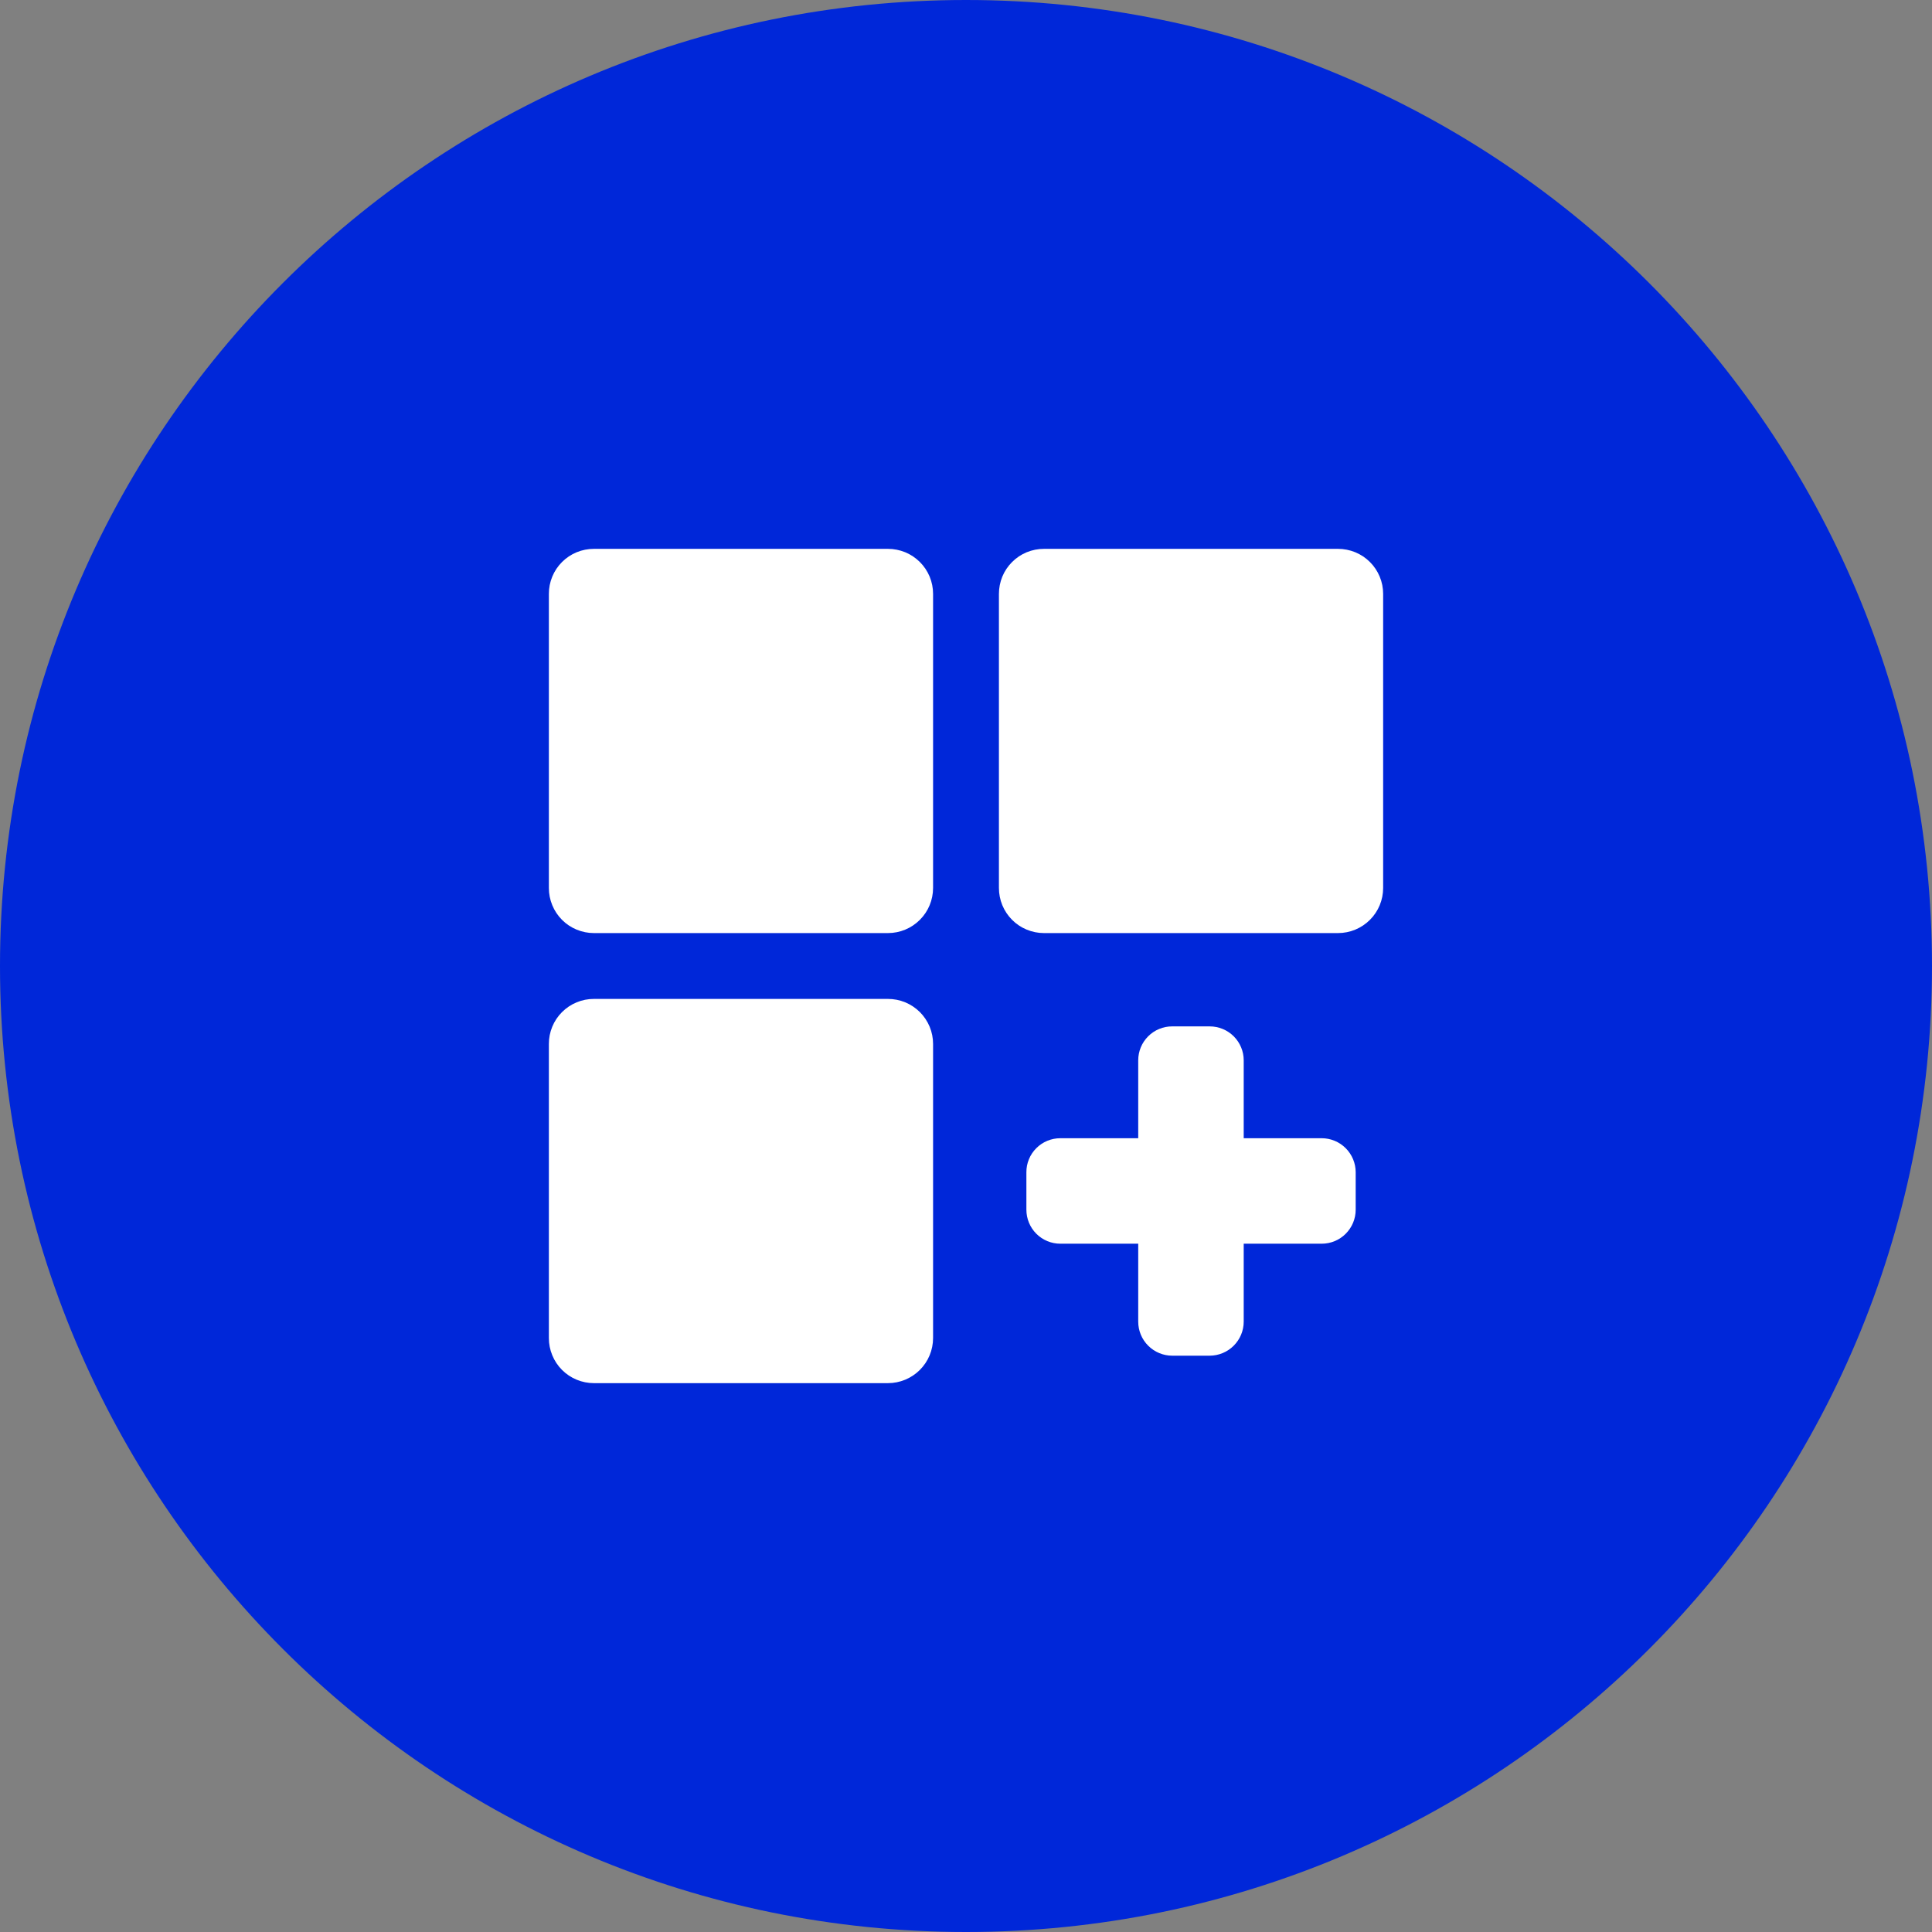
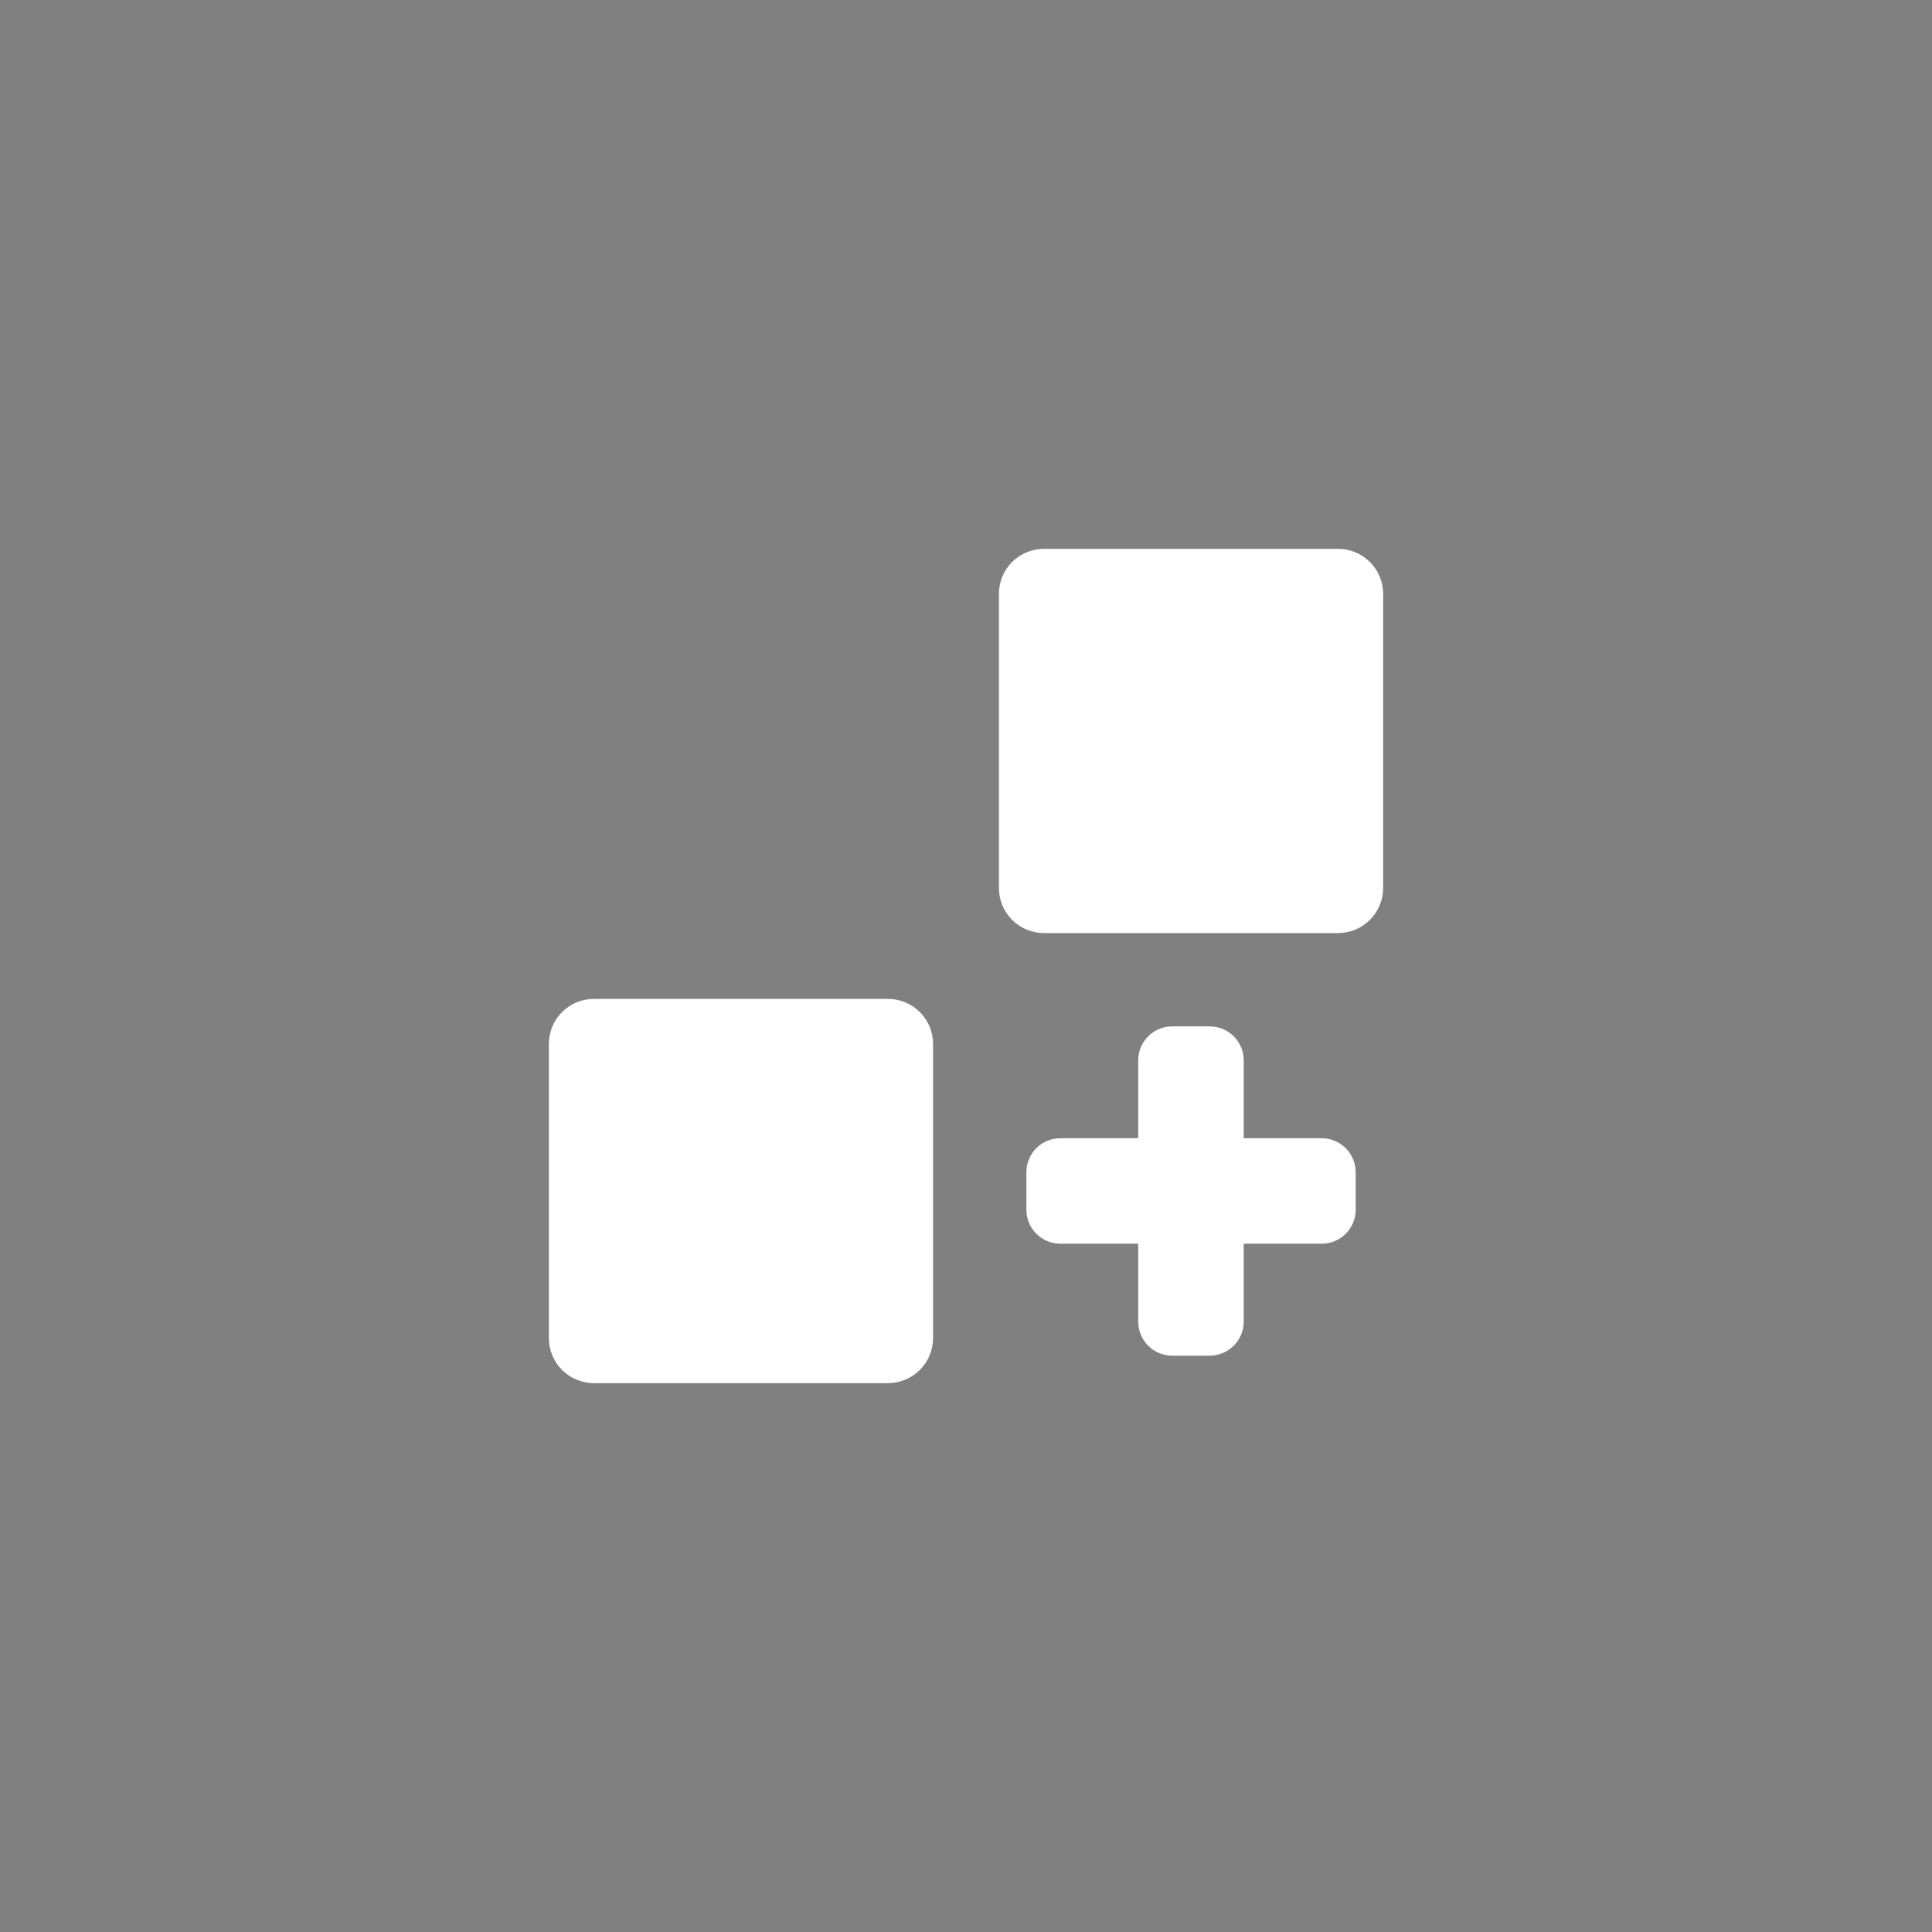
<svg xmlns="http://www.w3.org/2000/svg" width="70" height="70" viewBox="0 0 70 70" fill="none">
  <rect x="0" y="0" width="70" height="70" fill="#808080" stroke="none" />
  <g clip-path="url(#clip0_6677_705)">
-     <path d="M70 35C70 15.67 54.33 0 35 0C15.67 0 0 15.67 0 35C0 54.33 15.67 70 35 70C54.33 70 70 54.33 70 35Z" fill="#0027D9" />
    <path d="M33.807 37.824V48.479C33.807 48.913 33.635 49.328 33.328 49.635C33.022 49.941 32.606 50.114 32.172 50.114H21.517C21.303 50.114 21.091 50.071 20.892 49.989C20.694 49.907 20.514 49.786 20.363 49.635C20.212 49.483 20.091 49.303 20.01 49.104C19.928 48.906 19.886 48.693 19.887 48.479V37.824C19.886 37.609 19.928 37.397 20.01 37.199C20.091 37.001 20.212 36.821 20.363 36.67C20.515 36.518 20.695 36.398 20.893 36.316C21.091 36.234 21.303 36.193 21.517 36.193H32.172C32.387 36.193 32.599 36.234 32.798 36.316C32.996 36.398 33.176 36.518 33.328 36.669C33.48 36.821 33.6 37.001 33.683 37.199C33.765 37.397 33.807 37.609 33.807 37.824Z" fill="white" />
-     <path d="M33.807 21.517V32.172C33.807 32.606 33.635 33.022 33.328 33.328C33.022 33.635 32.606 33.807 32.172 33.807H21.517C21.303 33.807 21.091 33.764 20.892 33.682C20.694 33.6 20.514 33.48 20.363 33.328C20.212 33.176 20.091 32.996 20.01 32.797C19.928 32.599 19.886 32.387 19.887 32.172V21.517C19.886 21.303 19.928 21.09 20.01 20.892C20.091 20.694 20.212 20.514 20.363 20.363C20.515 20.211 20.695 20.091 20.893 20.009C21.091 19.928 21.303 19.886 21.517 19.886H32.172C32.387 19.886 32.599 19.928 32.798 20.009C32.996 20.091 33.176 20.211 33.328 20.363C33.48 20.514 33.6 20.694 33.683 20.892C33.765 21.09 33.807 21.303 33.807 21.517Z" fill="white" />
    <path d="M50.114 21.517V32.172C50.114 32.606 49.942 33.022 49.635 33.328C49.328 33.635 48.913 33.807 48.479 33.807H37.824C37.61 33.807 37.397 33.764 37.199 33.682C37.001 33.6 36.821 33.48 36.67 33.328C36.518 33.176 36.398 32.996 36.316 32.797C36.235 32.599 36.193 32.387 36.193 32.172V21.517C36.193 21.303 36.235 21.09 36.316 20.892C36.398 20.694 36.518 20.514 36.67 20.363C36.821 20.211 37.001 20.091 37.199 20.009C37.398 19.928 37.61 19.886 37.824 19.886H48.479C48.694 19.886 48.906 19.928 49.104 20.009C49.303 20.091 49.483 20.211 49.635 20.363C49.787 20.514 49.907 20.694 49.989 20.892C50.072 21.09 50.114 21.303 50.114 21.517Z" fill="white" />
    <path d="M49.119 42.473V43.83C49.119 44.157 48.989 44.47 48.758 44.701C48.527 44.933 48.213 45.062 47.886 45.062H45.062V47.886C45.062 48.213 44.931 48.526 44.7 48.757C44.469 48.988 44.156 49.118 43.83 49.119H42.473C42.146 49.119 41.833 48.989 41.602 48.758C41.37 48.527 41.24 48.213 41.24 47.886V45.062H38.416C38.09 45.062 37.778 44.931 37.547 44.7C37.317 44.469 37.188 44.156 37.188 43.83V42.473C37.187 42.312 37.218 42.151 37.28 42.002C37.341 41.852 37.432 41.716 37.546 41.602C37.66 41.487 37.796 41.396 37.945 41.334C38.095 41.272 38.255 41.24 38.416 41.24H41.24V38.416C41.24 38.255 41.272 38.095 41.334 37.945C41.396 37.796 41.487 37.66 41.602 37.546C41.716 37.432 41.852 37.341 42.002 37.28C42.151 37.218 42.312 37.187 42.473 37.188H43.83C44.156 37.188 44.469 37.317 44.7 37.547C44.931 37.778 45.062 38.09 45.062 38.416V41.24H47.886C48.213 41.24 48.527 41.37 48.758 41.602C48.989 41.833 49.119 42.146 49.119 42.473Z" fill="white" />
  </g>
  <defs>
    <clipPath id="clip0_6677_705">
      <rect width="70" height="70" fill="white" />
    </clipPath>
  </defs>
</svg>